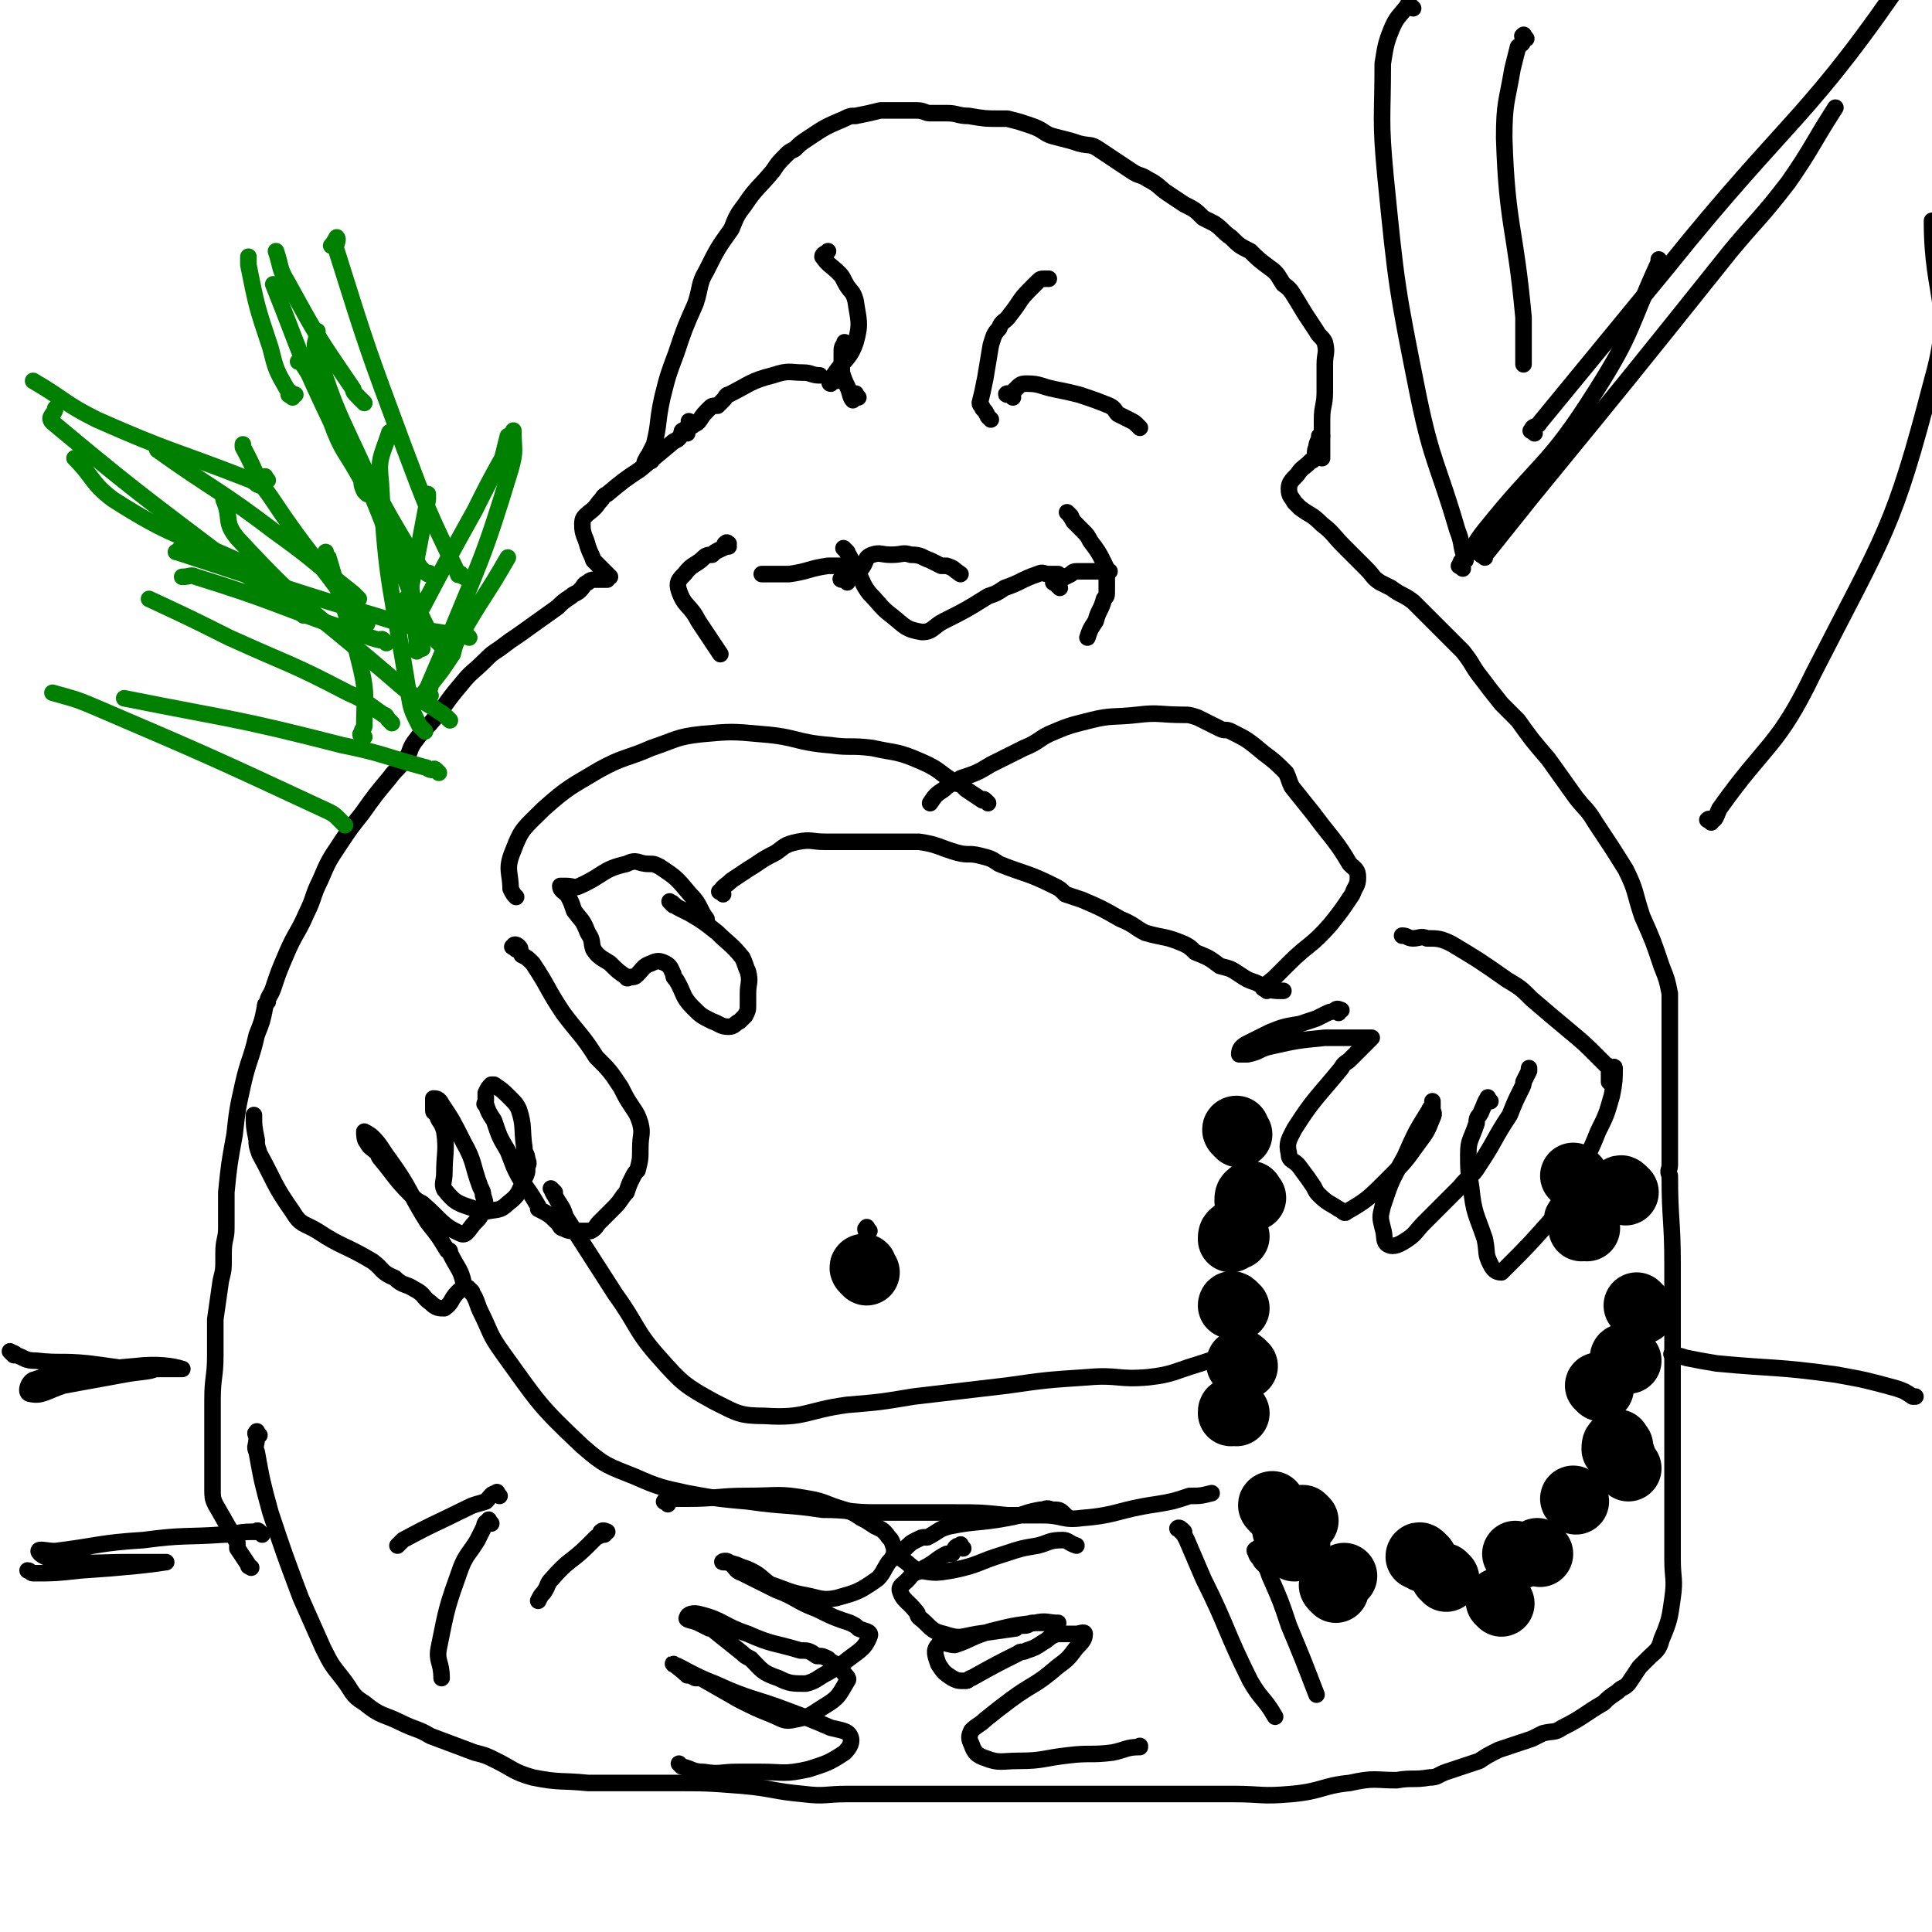
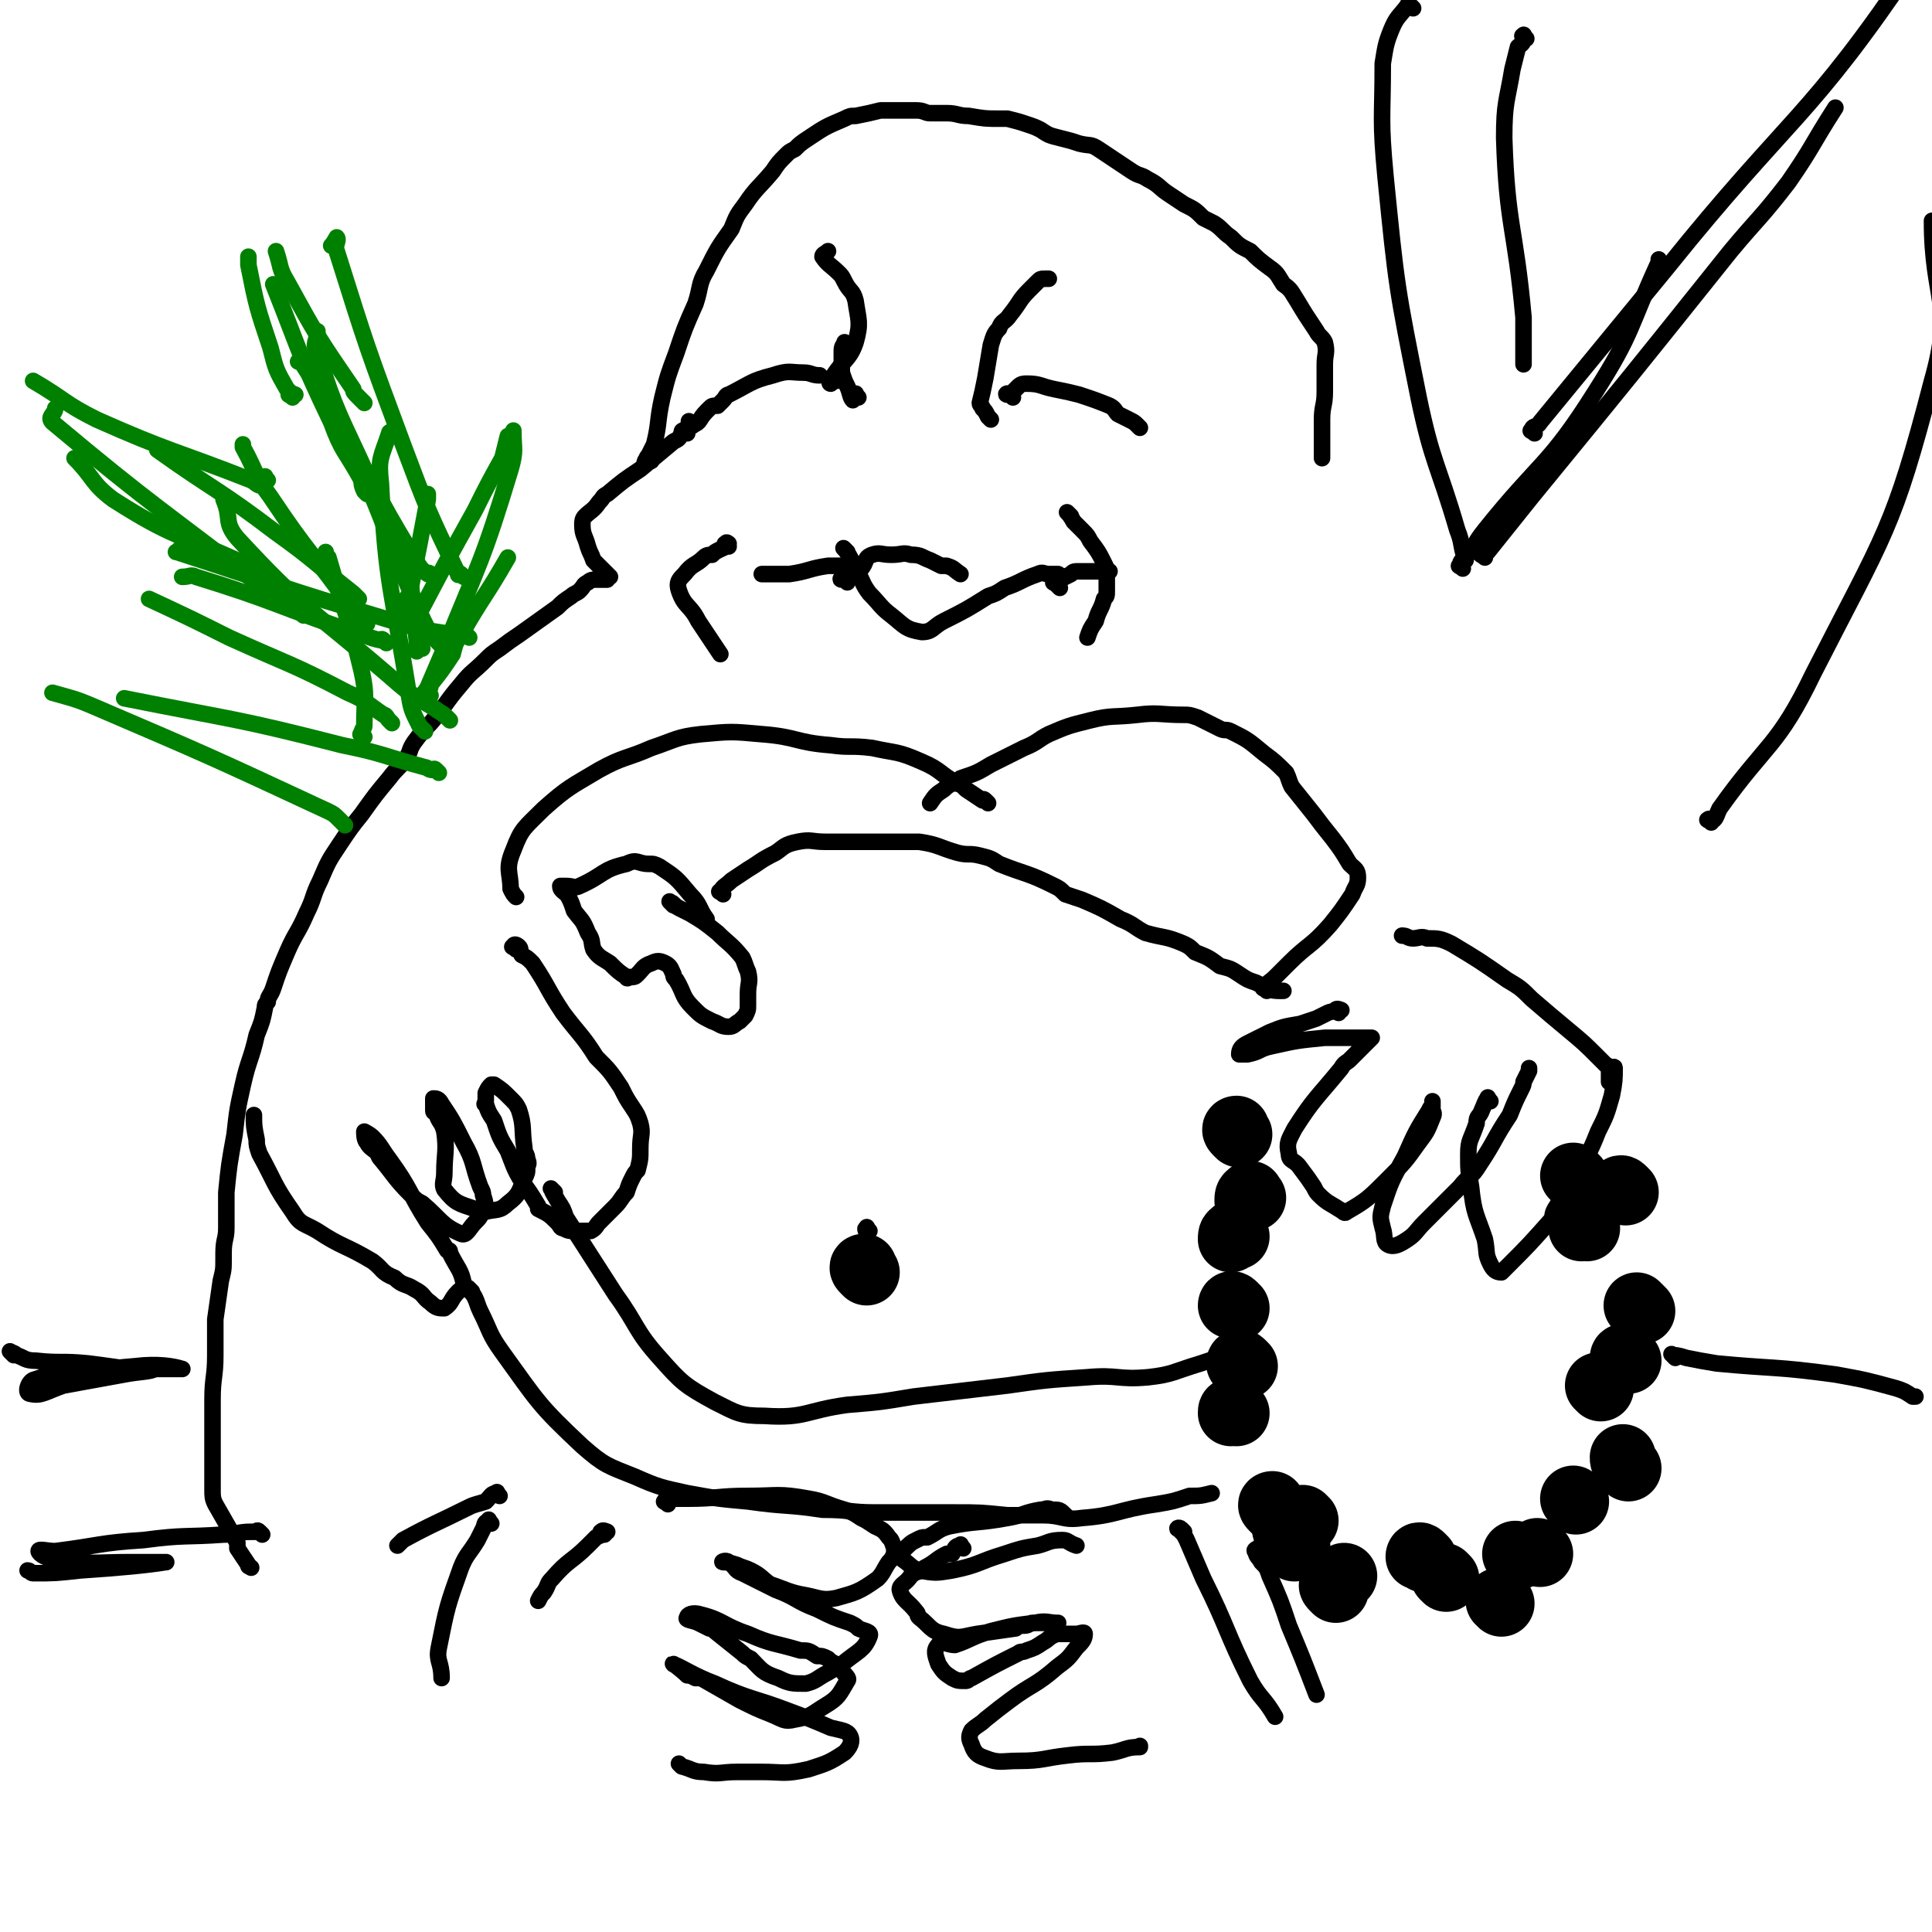
<svg xmlns="http://www.w3.org/2000/svg" viewBox="0 0 700 700" version="1.1">
  <g fill="none" stroke="#000000" stroke-width="6" stroke-linecap="round" stroke-linejoin="round">
    <path d="M236,167c-1,-1 -1,-2 -1,-1 -1,0 -2,2 -1,2 0,-1 0,-2 1,-3 1,-2 1,-2 2,-4 2,-8 1,-8 3,-17 2,-8 2,-8 5,-16 3,-9 3,-9 7,-18 2,-6 1,-7 4,-12 4,-8 4,-8 9,-15 2,-5 2,-5 5,-9 4,-6 5,-6 10,-12 2,-3 2,-3 5,-6 1,-1 1,-1 3,-2 2,-2 2,-2 5,-4 6,-4 6,-4 13,-7 2,-1 2,-1 4,-1 5,-1 5,-1 9,-2 4,0 4,0 8,0 3,0 3,0 5,0 3,0 3,1 5,1 3,0 3,0 6,0 4,0 4,1 8,1 6,1 6,1 11,1 1,0 1,0 3,0 4,1 4,1 7,2 3,1 3,1 5,2 3,2 3,2 7,3 4,1 4,1 7,2 4,1 4,0 7,2 3,2 3,2 6,4 3,2 3,2 6,4 3,2 3,1 6,3 4,2 4,3 7,5 3,2 3,2 6,4 4,2 4,2 7,5 2,1 2,1 4,2 3,2 3,3 6,5 3,3 3,3 7,5 3,3 3,3 7,6 3,2 3,3 5,6 3,2 3,3 5,6 3,5 3,5 7,11 1,2 2,2 3,4 1,4 0,4 0,8 0,5 0,5 0,10 0,5 -1,5 -1,10 0,2 0,2 0,5 0,2 0,2 0,5 0,2 0,2 0,4 0,0 0,0 0,0 " />
    <path d="M249,157c-1,-1 -1,-2 -1,-1 -1,0 -1,0 -1,1 -1,2 -1,2 -3,3 -6,5 -6,5 -12,10 -6,4 -6,4 -12,9 -2,1 -1,1 -3,3 -2,3 -3,3 -5,5 -1,1 -1,2 -1,3 0,4 1,4 2,8 1,3 1,2 2,5 1,1 1,1 2,2 2,2 2,2 4,4 0,0 -1,0 -1,0 0,1 0,1 0,1 0,0 -1,0 -1,0 -1,0 -1,0 -1,0 -1,0 -1,0 -2,0 -1,0 -2,0 -3,1 -2,1 -1,1 -3,3 -1,1 -2,1 -3,2 -3,2 -3,2 -5,4 -7,5 -7,5 -14,10 -3,2 -3,2 -7,5 -3,2 -3,2 -5,4 -5,5 -5,4 -9,9 -6,7 -5,7 -11,14 -3,3 -3,3 -6,7 -2,3 -1,3 -3,6 -3,4 -3,3 -6,7 -5,6 -5,6 -10,13 -4,5 -4,5 -8,11 -4,6 -4,6 -7,13 -3,6 -2,6 -5,12 -3,7 -4,7 -7,14 -3,7 -3,7 -5,13 -1,3 -2,3 -2,5 -1,1 -1,1 -1,2 -1,5 -1,5 -3,10 -2,9 -3,9 -5,18 -2,9 -2,9 -3,18 -2,11 -2,11 -3,21 0,7 0,7 0,13 0,4 -1,4 -1,9 0,1 0,1 0,2 0,4 0,4 -1,8 -1,7 -1,7 -2,14 0,6 0,6 0,13 0,8 -1,8 -1,16 0,2 0,2 0,4 0,5 0,5 0,10 0,5 0,5 0,9 0,5 0,5 0,10 0,2 0,3 1,5 4,7 4,7 8,14 0,1 0,1 0,2 2,3 2,3 4,6 0,1 0,0 1,1 " />
-     <path d="M94,520c-1,-1 -1,-2 -1,-1 -1,0 0,1 0,2 0,3 -1,3 0,5 2,11 2,11 5,22 5,15 5,15 11,31 4,9 4,9 8,18 3,6 3,6 7,11 4,5 3,6 8,9 6,5 7,4 13,7 6,3 6,2 11,5 8,3 8,3 16,6 4,1 4,1 8,3 6,3 6,4 13,6 10,2 10,1 20,2 7,0 7,0 14,0 8,0 8,0 16,0 13,0 13,0 26,1 11,1 11,2 22,3 8,1 8,0 16,0 7,0 7,0 15,0 11,0 11,0 22,0 12,0 12,0 23,0 6,0 6,0 13,0 11,0 11,0 21,0 8,0 8,0 16,0 7,0 7,0 14,0 8,0 8,0 16,0 10,0 10,1 21,0 11,-1 11,-3 21,-4 9,-2 9,-1 17,-1 6,-1 6,0 12,-1 3,0 3,-1 6,-2 6,-2 6,-2 12,-4 3,-2 3,-2 7,-4 6,-2 6,-2 12,-4 2,-1 2,-1 4,-2 4,-1 4,0 7,-2 8,-4 8,-5 15,-9 2,-2 2,-2 5,-4 2,-2 2,-1 4,-3 2,-3 2,-3 4,-6 1,-1 1,-1 3,-3 3,-3 4,-3 5,-7 3,-7 3,-8 4,-15 1,-7 0,-7 0,-14 0,-7 0,-7 0,-13 0,-8 0,-8 0,-16 0,-8 0,-8 0,-16 0,-10 0,-10 0,-19 0,-6 0,-6 0,-12 0,-16 0,-16 0,-31 0,-16 -1,-16 -1,-32 -1,-2 0,-2 0,-4 0,-8 0,-8 0,-15 0,-10 0,-10 0,-19 0,-3 0,-3 0,-6 0,-8 0,-8 0,-15 0,-4 0,-4 0,-7 -1,-5 -1,-5 -3,-10 -3,-9 -3,-9 -7,-18 -3,-9 -2,-9 -6,-17 -5,-8 -5,-8 -11,-17 -3,-5 -3,-4 -7,-9 -5,-7 -5,-7 -10,-14 -6,-7 -6,-7 -11,-14 -3,-3 -3,-3 -6,-6 -4,-5 -4,-5 -7,-9 -4,-5 -3,-5 -7,-10 -3,-3 -3,-3 -6,-6 -6,-6 -6,-6 -12,-12 -4,-3 -4,-2 -8,-5 -2,-1 -2,-1 -4,-2 -3,-2 -2,-2 -5,-5 -1,-1 -1,-1 -3,-3 -3,-3 -3,-3 -5,-5 -4,-4 -4,-5 -8,-8 -4,-4 -4,-3 -8,-6 -1,-1 -1,-1 -2,-2 -1,-2 -2,-2 -2,-5 0,-2 1,-3 3,-5 2,-3 2,-2 5,-5 0,0 1,0 1,-1 1,-2 0,-2 1,-4 0,-2 1,-2 1,-4 0,0 0,0 0,0 0,0 1,0 1,0 " />
    <path d="M307,211c-1,-1 -1,-1 -1,-1 -1,-1 -2,0 -1,0 0,0 1,-1 3,-2 0,0 0,0 1,0 1,-2 1,-1 3,-2 2,-2 1,-4 4,-5 3,-1 3,0 7,0 4,0 4,-1 7,0 4,0 4,1 7,2 2,1 2,1 4,2 1,0 1,0 2,0 3,1 2,1 5,3 " />
    <path d="M307,200c-1,-1 -2,-2 -1,-1 0,0 1,1 2,3 1,2 1,2 2,4 3,5 2,5 5,9 4,4 4,5 8,8 5,4 5,5 11,6 4,0 4,-2 8,-4 8,-4 8,-4 16,-9 3,-1 3,-1 6,-3 6,-2 6,-3 12,-5 2,-1 2,0 4,0 2,0 3,0 3,0 1,0 0,0 -1,0 -1,0 -1,0 -1,0 " />
    <path d="M384,213c-1,-1 -1,-1 -1,-1 -1,-1 -2,-1 -1,-1 0,-1 1,-1 2,-1 2,-1 2,-1 4,-2 1,-1 1,-1 3,-1 4,0 4,0 8,0 1,0 1,0 1,0 1,0 1,0 2,0 " />
    <path d="M388,187c-1,-1 -2,-2 -1,-1 0,0 1,1 2,3 2,2 2,2 3,3 2,2 2,2 3,4 3,4 3,4 5,8 1,2 1,2 1,4 0,3 0,4 0,6 0,2 0,2 -1,3 -1,4 -2,4 -3,8 -2,3 -2,3 -3,6 " />
    <path d="M312,206c-1,-1 -1,-1 -1,-1 -2,-1 -2,0 -4,0 -2,0 -2,0 -5,0 -1,0 -1,0 -2,0 -7,1 -7,2 -14,3 -2,0 -2,0 -5,0 -2,0 -2,0 -5,0 " />
    <path d="M264,198c-1,-1 -2,-1 -1,-1 0,-1 1,0 1,0 0,1 -1,1 -3,2 -2,1 -2,1 -3,2 -1,0 -2,0 -3,1 -3,3 -4,2 -7,6 -2,2 -3,3 -2,6 2,6 4,5 7,11 4,6 4,6 8,12 " />
    <path d="M359,152c-1,-1 -1,-1 -1,-1 -1,-2 -1,-2 -2,-3 0,-1 -1,-1 -1,-2 1,-4 1,-4 2,-9 1,-6 1,-6 2,-12 1,-3 1,-4 3,-6 1,-3 2,-2 4,-5 4,-5 3,-5 7,-9 2,-2 2,-2 3,-3 1,-1 1,-1 3,-1 0,0 0,0 1,0 " />
    <path d="M311,144c-1,-1 -1,-2 -1,-1 -1,0 -1,2 -1,2 -1,-1 -1,-3 -2,-5 -1,-2 -1,-2 -2,-5 0,-2 0,-2 0,-4 0,-2 0,-2 0,-4 0,-2 1,-2 1,-3 " />
    <path d="M303,138c-1,-1 -1,-2 -1,-1 -1,0 -2,2 -1,2 0,-1 0,-2 1,-3 4,-6 6,-6 8,-12 2,-7 1,-8 0,-15 -1,-4 -2,-3 -4,-7 -1,-2 -1,-2 -2,-3 -3,-3 -4,-3 -6,-6 0,-1 1,-1 2,-2 " />
    <path d="M367,144c-1,-1 -1,-1 -1,-1 -1,-1 -2,0 -1,0 0,0 1,0 2,-1 1,-1 1,-1 2,-2 1,-1 2,-1 3,-1 5,0 5,1 10,2 5,1 5,1 9,2 6,2 6,2 11,4 2,1 2,2 3,3 2,1 2,1 4,2 2,1 2,1 3,2 0,0 0,0 1,1 " />
    <path d="M251,154c-1,-1 -2,-2 -1,-1 0,0 1,2 1,1 3,-1 2,-2 5,-5 0,0 0,0 1,-1 1,-1 1,-1 3,-1 1,-1 1,-1 2,-2 1,-1 1,-2 2,-2 8,-4 8,-5 16,-7 6,-2 6,-1 11,-1 3,0 3,1 6,1 0,0 0,0 0,0 " />
    <path d="M315,446c-1,-1 -1,-2 -1,-1 -1,0 0,1 0,2 " />
    <path d="M308,454c-1,-1 -1,-1 -1,-1 " />
    <path d="M313,453c-1,-1 -1,-2 -1,-1 -1,0 0,1 0,2 " />
  </g>
  <g fill="none" stroke="#000000" stroke-width="24" stroke-linecap="round" stroke-linejoin="round">
    <path d="M314,461c-1,-1 -1,-1 -1,-1 -1,-1 0,-1 0,-1 " />
  </g>
  <g fill="none" stroke="#000000" stroke-width="6" stroke-linecap="round" stroke-linejoin="round">
    <path d="M387,550c-1,-1 -1,-1 -1,-1 -2,-2 -2,-2 -5,-2 -2,-1 -2,0 -4,0 -6,1 -6,2 -12,3 -11,2 -11,1 -21,3 -4,1 -4,2 -8,4 -1,0 0,0 -1,0 -1,0 -1,0 -3,1 -2,1 -2,1 -5,4 0,0 0,0 0,1 0,1 -1,1 0,2 3,2 3,3 6,4 6,1 6,1 12,0 10,-2 9,-3 19,-6 6,-2 6,-2 12,-3 4,-1 4,-2 9,-2 2,0 2,1 5,2 " />
    <path d="M349,561c-1,-1 -1,-2 -1,-1 -2,0 -2,1 -3,3 -1,0 -2,0 -2,0 -4,2 -4,3 -8,5 -2,2 -3,1 -5,3 -2,3 -4,3 -4,5 1,4 3,4 6,8 1,1 0,1 1,2 4,3 4,5 9,6 6,2 6,1 12,0 7,-1 7,-1 14,-2 1,-1 1,-1 3,-1 2,0 2,-1 3,-1 3,0 3,0 5,0 0,0 0,0 1,0 0,0 0,0 1,0 0,0 0,0 0,0 1,0 1,0 1,0 1,0 2,0 1,0 -3,0 -4,-1 -8,0 -8,1 -8,1 -16,3 -7,2 -7,3 -13,5 -3,0 -5,-2 -6,0 -2,2 -1,4 0,7 2,3 2,3 5,5 2,1 2,1 5,1 1,0 1,-1 2,-1 9,-5 9,-5 17,-9 1,-1 1,0 3,-1 3,-1 3,-1 6,-3 2,-1 2,-2 5,-3 0,0 0,0 1,0 1,0 1,0 2,0 1,0 1,0 2,0 1,0 1,0 2,0 1,0 3,-1 3,0 0,2 -1,3 -3,5 -3,4 -3,4 -7,7 -8,7 -9,6 -17,12 -4,3 -4,3 -9,7 -2,2 -3,2 -5,4 -1,2 -1,3 0,5 1,3 2,4 5,5 5,2 6,1 12,1 9,0 9,-1 18,-2 8,-1 8,0 16,-1 5,-1 5,-2 10,-2 0,-1 0,0 0,0 " />
    <path d="M242,545c-1,-1 -2,-1 -1,-1 0,-1 0,-1 2,-1 0,-1 0,0 1,0 2,0 2,0 5,0 11,0 11,-1 22,-1 11,0 11,-1 22,1 6,1 6,2 13,4 3,1 3,1 6,3 2,1 2,1 5,3 2,1 3,1 5,4 1,1 1,1 2,4 0,0 0,1 0,2 -1,2 -1,2 -2,3 -2,3 -2,4 -4,6 -7,5 -8,5 -15,7 -5,1 -6,0 -11,-1 -6,-1 -7,-2 -13,-4 -3,-2 -3,-3 -7,-5 -2,-1 -3,-1 -5,-2 -3,-1 -4,-1 -5,-1 -1,0 1,-1 2,0 3,2 2,3 5,4 6,3 6,3 12,6 8,3 7,4 15,7 6,3 6,3 12,5 2,1 2,1 3,2 2,1 5,1 4,3 -2,5 -4,5 -10,10 -2,2 -2,1 -5,3 -4,2 -4,3 -8,4 -5,0 -6,0 -10,-2 -6,-2 -6,-3 -10,-7 -2,-1 -2,-1 -3,-2 -5,-4 -5,-4 -10,-8 -1,-1 -1,-1 -2,-1 -2,-1 -2,-1 -4,-2 -2,-1 -5,-1 -4,-2 0,-1 2,-2 5,-1 8,2 8,4 17,7 9,4 9,3 19,6 3,0 3,0 6,2 2,0 2,0 4,1 1,1 1,1 3,2 1,1 1,1 2,2 1,2 3,3 2,4 -3,5 -3,6 -8,9 -5,3 -5,4 -11,5 -4,1 -4,0 -9,-2 -5,-2 -5,-2 -11,-5 -7,-4 -7,-4 -14,-8 -1,0 -1,0 -2,0 -2,-1 -2,-1 -3,-1 -2,-2 -6,-5 -5,-4 3,1 7,4 15,7 13,6 14,5 27,10 8,3 8,3 15,6 4,1 6,1 7,3 1,2 0,4 -2,6 -6,4 -7,4 -13,6 -9,2 -9,1 -17,1 -5,0 -5,0 -9,0 -6,0 -6,1 -12,0 -4,0 -4,-1 -8,-2 0,0 0,0 -1,-1 " />
    <path d="M187,344c-1,-1 -2,-1 -1,-1 0,-1 1,-1 2,0 1,1 0,1 1,3 2,1 2,1 4,3 6,9 5,9 11,18 6,8 7,8 12,16 5,5 5,5 9,11 2,4 2,4 4,7 2,3 2,3 3,6 1,4 0,4 0,9 0,4 0,4 -1,8 -1,1 -1,1 -2,3 -1,2 -1,2 -2,5 -2,2 -2,3 -4,5 -3,3 -3,3 -6,6 -1,1 -1,2 -3,3 -3,0 -3,0 -5,0 -3,0 -3,0 -5,-1 -1,0 -1,-1 -2,-2 -3,-3 -3,-3 -7,-5 0,-1 0,-1 0,-1 -3,-5 -3,-5 -6,-9 -3,-5 -3,-6 -5,-11 -3,-5 -3,-5 -5,-11 -2,-3 -2,-3 -3,-6 -1,0 0,0 0,-1 0,-1 0,-1 0,-3 0,0 0,0 0,0 1,-2 1,-2 2,-3 1,0 1,0 1,0 3,2 3,2 6,5 2,2 2,2 3,4 2,6 1,7 2,14 0,2 1,2 1,4 1,2 0,2 0,3 0,2 0,2 -1,4 -2,5 -2,6 -6,9 -3,3 -4,2 -8,3 -2,0 -2,0 -4,-1 -6,-2 -7,-2 -11,-7 -1,-2 0,-3 0,-6 0,-7 1,-8 0,-15 -1,-4 -2,-3 -3,-7 -1,0 -1,0 -1,-1 0,-1 0,-1 0,-2 0,-1 0,-2 0,-2 1,0 2,0 3,2 4,6 4,6 8,14 4,7 3,8 6,16 1,2 1,2 1,3 1,3 1,3 0,5 -1,3 -1,3 -3,5 -2,2 -3,5 -5,4 -7,-3 -7,-5 -14,-11 -2,-1 -2,-1 -4,-3 -6,-6 -6,-7 -11,-13 -1,-1 -1,-2 -1,-2 -2,-2 -3,-2 -4,-4 -1,-1 -1,-3 -1,-4 0,0 2,1 3,2 3,3 3,4 6,8 8,11 7,12 14,23 4,5 4,5 7,10 1,0 1,0 1,1 3,6 4,6 5,11 0,2 -1,2 -2,3 -3,3 -2,4 -5,6 -2,0 -3,0 -5,-2 -3,-2 -2,-3 -6,-5 -3,-2 -4,-1 -7,-4 -5,-2 -4,-3 -8,-6 -10,-6 -11,-5 -20,-11 -5,-3 -6,-2 -9,-7 -7,-10 -6,-10 -12,-21 -1,-3 -1,-3 -1,-5 -1,-5 -1,-5 -1,-9 " />
    <path d="M485,367c-1,-1 -2,-1 -1,-1 0,-1 2,0 2,0 -2,1 -3,0 -5,1 -2,1 -2,1 -4,2 -3,1 -3,1 -6,2 -6,1 -6,1 -11,3 -4,2 -4,2 -8,4 -2,1 -3,2 -3,4 0,0 2,0 3,0 5,-1 4,-2 9,-3 9,-2 9,-2 19,-3 2,0 2,0 5,0 2,0 2,0 4,0 2,0 2,0 5,0 1,0 2,0 3,0 0,0 0,0 -1,1 -3,3 -3,3 -7,7 -1,1 -2,1 -3,3 -9,11 -10,11 -17,22 -2,4 -3,5 -2,9 0,3 2,2 4,5 3,4 3,4 5,7 1,2 1,2 2,3 3,3 4,3 7,5 2,1 2,2 3,1 7,-4 8,-5 14,-11 7,-7 7,-7 12,-14 3,-4 3,-4 5,-9 1,-2 0,-2 0,-3 0,-2 0,-3 0,-3 0,0 0,1 0,2 0,1 -1,0 -1,1 -5,8 -5,8 -9,17 -5,9 -5,9 -8,18 -1,4 -1,4 0,8 1,3 0,5 2,6 2,1 4,0 7,-2 3,-2 3,-3 6,-6 3,-3 3,-3 5,-5 4,-4 4,-4 8,-8 3,-4 4,-3 7,-8 6,-9 5,-9 11,-18 2,-5 2,-5 4,-9 1,-2 1,-2 1,-3 1,-2 1,-2 2,-4 0,0 0,0 0,-1 " />
    <path d="M540,399c-1,-1 -1,-2 -1,-1 -1,1 -1,2 -2,4 -1,3 -2,2 -2,5 -2,6 -3,6 -3,11 0,6 0,6 1,12 1,10 2,10 5,19 1,5 0,5 2,9 1,2 2,3 4,3 0,0 1,-1 2,-2 8,-8 8,-8 16,-17 1,-2 0,-2 2,-5 2,-3 2,-3 4,-7 3,-4 3,-4 6,-9 3,-6 3,-6 5,-11 3,-6 3,-6 5,-13 1,-5 1,-6 1,-10 0,-1 -1,0 -1,1 -1,2 -1,3 -1,4 0,0 0,-1 0,-2 0,-1 0,-1 0,-1 0,-1 0,-1 0,-2 0,-1 -1,-1 -1,-1 -2,-2 -2,-2 -3,-3 -5,-5 -5,-5 -11,-10 -6,-5 -6,-5 -13,-11 -4,-4 -4,-4 -9,-7 -10,-7 -10,-7 -20,-13 -4,-2 -5,-2 -9,-2 -2,-1 -3,0 -5,0 -2,0 -2,-1 -4,-1 " />
    <path d="M262,324c-1,-1 -2,-1 -1,-1 1,-2 2,-2 4,-4 3,-2 3,-2 6,-4 5,-3 4,-3 10,-6 3,-2 3,-3 8,-4 5,-1 5,0 10,0 7,0 7,0 13,0 5,0 5,0 10,0 6,0 6,0 11,0 7,1 7,2 14,4 4,1 4,0 8,1 4,1 4,1 7,3 10,4 10,3 20,8 2,1 2,1 4,3 3,1 3,1 6,2 7,3 7,3 14,7 5,2 5,3 9,5 7,2 7,1 14,4 2,1 2,1 4,3 5,2 5,2 9,5 4,1 4,1 7,3 3,2 3,2 6,3 2,1 2,1 4,2 2,1 3,1 5,1 1,0 1,0 1,0 " />
    <path d="M459,359c-1,-1 -2,-1 -1,-1 1,-2 2,-2 4,-4 3,-3 3,-3 5,-5 7,-7 8,-6 15,-14 4,-5 4,-5 8,-11 1,-3 2,-3 2,-6 0,-3 -1,-3 -3,-5 -3,-5 -3,-5 -6,-9 -4,-5 -4,-5 -7,-9 -4,-5 -4,-5 -8,-10 -1,-2 -1,-3 -2,-5 -4,-4 -4,-4 -8,-7 -6,-5 -6,-5 -12,-8 -2,-1 -2,0 -4,-1 -4,-2 -4,-2 -8,-4 -3,-1 -3,-1 -5,-1 -9,0 -9,-1 -17,0 -9,1 -9,0 -17,2 -8,2 -8,2 -15,5 -4,2 -4,3 -9,5 -6,3 -6,3 -12,6 -5,3 -5,3 -11,5 0,1 0,1 -1,1 -2,1 -3,1 -5,3 -3,2 -3,2 -5,5 " />
    <path d="M358,291c-1,-1 -1,-1 -1,-1 -1,-1 -1,0 -1,0 -3,-2 -3,-2 -6,-4 -2,-2 -2,-2 -3,-2 -7,-4 -6,-5 -13,-8 -9,-4 -9,-3 -18,-5 -8,-1 -8,0 -15,-1 -13,-1 -12,-3 -25,-4 -11,-1 -11,-1 -22,0 -9,1 -9,2 -18,5 -9,4 -10,3 -19,8 -10,6 -11,6 -20,14 -7,7 -8,7 -11,15 -3,7 -1,8 -1,14 1,2 1,2 2,3 " />
    <path d="M244,328c-1,-1 -2,-2 -1,-1 1,0 1,1 3,2 2,1 2,1 4,2 5,3 5,3 10,7 4,4 5,4 9,9 1,2 1,3 2,5 1,4 0,4 0,8 0,2 0,2 0,4 0,2 0,2 -1,4 -1,1 -1,1 -2,2 -2,1 -2,2 -4,2 -3,0 -3,-1 -6,-2 -4,-2 -4,-2 -7,-5 -4,-4 -3,-5 -6,-10 -1,-1 -1,-1 -1,-2 -1,-2 -1,-3 -3,-4 -2,-1 -3,-1 -5,0 -3,1 -3,2 -5,4 -1,1 -1,1 -3,1 -1,1 -1,0 -1,0 -3,-2 -3,-2 -6,-5 -3,-2 -4,-2 -6,-5 -1,-3 0,-3 -2,-6 -2,-5 -2,-4 -5,-8 -1,-3 -1,-3 -2,-5 -1,-2 -3,-2 -3,-4 0,0 1,0 2,0 3,0 3,1 5,0 9,-4 8,-6 17,-8 4,-2 4,0 8,0 2,0 2,0 4,1 6,4 6,4 11,10 4,4 3,5 6,9 " />
    <path d="M201,432c-1,-1 -2,-2 -1,-1 0,1 1,2 2,4 2,3 2,3 3,6 9,14 9,14 18,28 8,11 7,13 16,23 8,9 9,10 20,16 8,4 9,5 18,5 15,1 15,-2 30,-4 12,-1 12,-1 24,-3 17,-2 17,-2 34,-4 14,-2 14,-2 29,-3 11,-1 11,1 22,0 9,-1 9,-2 19,-5 6,-2 6,-2 12,-4 1,-1 1,-1 2,-2 3,-1 3,0 5,-1 0,0 0,0 1,0 " />
    <path d="M171,468c-1,-1 -2,-2 -1,-1 0,1 1,1 2,3 1,2 1,3 2,5 4,8 3,8 8,15 13,18 13,19 29,34 8,7 9,7 19,11 9,4 10,4 19,6 11,2 11,2 22,3 14,2 14,1 27,3 10,0 10,1 19,1 15,0 15,0 29,0 9,0 9,0 19,1 5,0 5,0 11,0 1,0 1,0 2,0 7,0 7,2 14,1 13,-1 13,-3 27,-5 6,-1 6,-1 12,-3 4,0 4,0 8,-1 " />
  </g>
  <g fill="none" stroke="#000000" stroke-width="24" stroke-linecap="round" stroke-linejoin="round">
    <path d="M449,411c-1,-1 -1,-1 -1,-1 -1,-1 0,-1 0,-1 " />
    <path d="M454,434c-1,-1 -1,-2 -1,-1 -1,0 -1,1 -1,2 " />
    <path d="M448,474c-1,-1 -1,-1 -1,-1 -1,-1 -1,0 -1,0 " />
    <path d="M448,448c-1,-1 -1,-2 -1,-1 -1,0 -1,1 -1,2 " />
    <path d="M451,495c-1,-1 -1,-1 -1,-1 -1,-1 -1,0 -1,0 " />
    <path d="M448,512c-1,-1 -1,-2 -1,-1 -1,0 -1,0 -1,1 " />
    <path d="M462,547c-1,-1 -1,-1 -1,-1 -1,-1 0,-1 0,-1 " />
    <path d="M473,551c-1,-1 -1,-1 -1,-1 " />
    <path d="M469,561c-1,-1 -2,-1 -1,-1 0,-1 1,0 2,0 " />
    <path d="M516,565c-1,-1 -1,-1 -1,-1 -1,-1 -1,0 -1,0 " />
    <path d="M524,572c-1,-1 -1,-1 -1,-1 " />
    <path d="M550,564c-1,-1 -1,-1 -1,-1 " />
    <path d="M571,544c-1,-1 -1,-1 -1,-1 " />
-     <path d="M587,524c-1,-1 -1,-2 -1,-1 -1,0 -1,1 -1,2 " />
    <path d="M590,493c-1,-1 -1,-1 -1,-1 -1,-1 -1,0 -1,0 " />
    <path d="M589,432c-1,-1 -1,-1 -1,-1 -1,-1 -1,0 -1,0 " />
    <path d="M571,427c-1,-1 -1,-1 -1,-1 " />
    <path d="M575,445c-1,-1 -1,-2 -1,-1 -1,0 -1,0 -1,1 " />
    <path d="M580,503c-1,-1 -1,-1 -1,-1 " />
    <path d="M590,532c-1,-1 -1,-1 -1,-1 -1,-2 -1,-2 -1,-3 " />
    <path d="M558,563c-1,-1 -1,-1 -1,-1 " />
    <path d="M544,581c-1,-1 -1,-1 -1,-1 " />
    <path d="M484,576c-1,-1 -1,-1 -1,-1 -1,-1 0,-1 0,-1 1,-1 1,0 2,-1 1,-1 1,-1 2,-2 " />
    <path d="M467,555c-1,-1 -2,-1 -1,-1 0,-1 0,0 1,0 " />
    <path d="M595,475c-1,-1 -1,-1 -1,-1 -1,-1 -1,-1 -1,-1 " />
  </g>
  <g fill="none" stroke="#000000" stroke-width="6" stroke-linecap="round" stroke-linejoin="round">
    <path d="M219,556c-1,-1 -2,-1 -1,-1 0,-1 2,0 2,0 -1,1 -2,1 -4,2 -1,1 -1,1 -3,3 -6,6 -7,5 -13,12 -2,2 -1,2 -3,5 -1,1 -1,1 -2,3 " />
    <path d="M178,552c-1,-1 -1,-2 -1,-1 -2,1 -1,1 -2,3 -1,2 -1,2 -2,4 -3,5 -4,5 -6,10 -5,14 -5,14 -8,29 -1,5 1,5 1,11 " />
    <path d="M181,542c-1,-1 -1,-2 -1,-1 -2,0 -2,1 -4,3 -3,1 -4,1 -6,2 -12,6 -13,6 -24,12 -1,1 -1,1 -2,2 " />
    <path d="M429,555c-1,-1 -1,-1 -1,-1 -1,-1 -2,0 -1,0 0,0 0,0 1,1 1,1 1,1 2,3 3,7 3,7 6,14 9,18 8,19 17,37 4,7 5,6 9,13 " />
    <path d="M457,562c-1,-1 -1,-2 -1,-1 -1,0 -2,1 -1,1 0,2 1,2 2,4 2,2 2,2 3,5 4,9 4,9 7,18 5,12 5,12 10,25 " />
    <path d="M5,491c-1,-1 -2,-2 -1,-1 0,0 1,0 2,1 3,1 3,2 7,2 9,1 9,0 19,1 8,1 7,1 15,2 4,0 9,0 9,0 -1,1 -6,1 -11,2 -11,2 -11,2 -22,4 -6,2 -8,4 -12,3 -2,0 -1,-4 1,-5 12,-4 13,-2 27,-3 9,-1 9,-1 18,-1 4,0 10,0 9,0 -3,-1 -9,-2 -17,-1 -13,1 -13,2 -25,4 -5,0 -5,0 -9,0 " />
    <path d="M95,556c-1,-1 -1,-1 -1,-1 -1,-1 -1,0 -1,0 -1,0 -1,0 -2,0 -5,0 -5,1 -10,1 -14,1 -14,0 -29,2 -16,1 -16,2 -32,4 -3,0 -6,-1 -6,0 0,1 3,3 7,3 13,2 13,1 26,1 7,0 16,0 13,0 -6,1 -16,2 -31,3 -9,1 -9,1 -17,1 -1,0 -1,-1 -2,-1 " />
    <path d="M607,492c-1,-1 -2,-2 -1,-1 1,0 2,0 5,1 5,1 5,1 11,2 21,2 21,1 43,4 11,2 11,2 22,5 3,1 3,1 6,3 1,0 1,0 1,0 " />
    <path d="M530,206c-1,-1 -2,-1 -1,-1 0,-2 1,-2 2,-3 4,-5 3,-5 7,-10 20,-25 23,-23 40,-50 14,-22 12,-23 23,-47 0,0 0,-1 0,-1 " />
    <path d="M538,202c-1,-1 -2,-1 -1,-1 0,-1 1,-1 2,-1 8,-10 8,-10 16,-20 36,-44 36,-44 72,-89 10,-12 11,-12 21,-25 9,-13 8,-13 17,-27 " />
    <path d="M556,157c-1,-1 -2,-1 -1,-1 0,-2 2,-1 3,-3 23,-28 23,-28 46,-56 45,-56 51,-53 90,-111 10,-14 4,-17 8,-34 " />
    <path d="M620,298c-1,-1 -2,-1 -1,-1 0,-1 1,1 2,0 1,-1 1,-2 2,-4 17,-24 21,-22 34,-49 26,-51 29,-52 43,-106 8,-28 0,-29 0,-58 " />
    <path d="M553,14c-1,-1 -1,-2 -1,-1 -1,0 0,0 0,1 0,2 -1,2 -2,3 -1,4 -1,4 -2,8 -2,12 -3,12 -3,25 1,32 4,32 7,65 0,9 0,9 0,17 " />
    <path d="M512,3c-1,-1 -1,-1 -1,-1 -1,-1 -1,0 -1,0 -3,4 -4,4 -6,9 -2,5 -2,6 -3,12 0,20 -1,20 1,41 4,40 4,40 12,80 5,24 7,24 14,48 2,5 1,5 3,11 " />
  </g>
  <g fill="none" stroke="#008000" stroke-width="6" stroke-linecap="round" stroke-linejoin="round">
    <path d="M147,221c-1,-1 -2,-1 -1,-1 0,-2 1,-2 1,-3 2,-2 2,-2 2,-5 3,-15 3,-15 6,-31 0,-1 0,-1 0,-2 " />
    <path d="M153,235c-1,-1 -1,-2 -1,-1 -1,0 -1,2 -1,2 0,0 0,-2 0,-4 -1,-9 -1,-9 -2,-19 -1,-7 -1,-7 -1,-15 " />
    <path d="M132,267c-1,-1 -2,-1 -1,-1 0,-2 1,-2 1,-3 0,-10 1,-11 -1,-20 -5,-21 -6,-20 -12,-41 -1,-1 -1,-1 -1,-2 " />
    <path d="M133,179c-1,-1 -1,-1 -1,-1 -1,-2 -1,-3 -1,-4 -6,-11 -7,-10 -11,-21 -12,-25 -11,-25 -21,-50 " />
    <path d="M106,144c-1,-1 -2,-1 -1,-1 0,-1 2,0 2,0 -1,0 -2,-1 -3,-2 -4,-7 -4,-7 -6,-15 -5,-15 -5,-15 -8,-30 0,-1 0,-1 0,-3 " />
    <path d="M132,146c-1,-1 -1,-1 -1,-1 -1,-1 -1,-1 -1,-1 -2,-2 -2,-2 -2,-3 -13,-19 -13,-19 -24,-39 -3,-5 -2,-5 -4,-11 " />
    <path d="M133,226c-1,-1 -1,-1 -1,-1 -1,-1 -1,0 -1,0 -2,-1 -2,-2 -3,-4 -15,-21 -16,-20 -30,-41 -6,-8 -5,-9 -10,-18 0,0 0,0 0,-1 " />
    <path d="M130,217c-1,-1 -1,-1 -1,-1 -1,-1 -1,-1 -1,-1 -14,-11 -14,-12 -28,-22 -21,-16 -22,-15 -43,-30 " />
    <path d="M97,210c-1,-1 -1,-1 -1,-1 -1,-1 -1,-1 -1,-1 -4,-2 -4,-2 -7,-4 -24,-11 -25,-9 -47,-23 -8,-6 -7,-8 -14,-15 " />
    <path d="M140,233c-1,-1 -1,-1 -1,-1 -1,-1 -1,0 -1,0 -5,-1 -5,-2 -10,-3 -29,-10 -28,-11 -57,-20 -2,-1 -2,0 -5,0 " />
    <path d="M159,280c-1,-1 -1,-1 -1,-1 -1,-1 -1,0 -1,0 -2,0 -2,-1 -3,-1 -15,-4 -15,-5 -30,-8 -39,-10 -39,-9 -79,-17 " />
    <path d="M142,262c-1,-1 -1,-1 -1,-1 -1,-1 -1,-2 -2,-2 -6,-4 -6,-5 -13,-8 -21,-11 -21,-10 -43,-20 -14,-7 -14,-7 -29,-14 0,0 0,0 0,0 " />
    <path d="M125,299c-1,-1 -1,-1 -1,-1 -1,-1 -1,-1 -1,-1 -2,-2 -2,-2 -4,-3 -43,-20 -43,-20 -85,-38 -7,-3 -8,-3 -15,-5 " />
    <path d="M170,231c-1,-1 -1,-1 -1,-1 -2,-1 -3,0 -4,0 -13,-2 -13,-2 -26,-6 -37,-11 -38,-12 -75,-24 -1,0 1,0 1,-1 " />
    <path d="M163,261c-1,-1 -1,-1 -1,-1 -2,-2 -3,-2 -4,-3 -10,-6 -10,-6 -18,-13 -28,-24 -30,-23 -54,-49 -5,-6 -2,-7 -5,-14 " />
    <path d="M110,223c-1,-1 -1,-1 -1,-1 -2,-1 -2,-1 -3,-1 -4,-3 -4,-3 -8,-6 -40,-31 -42,-31 -79,-62 -2,-2 1,-3 1,-5 " />
    <path d="M97,174c-1,-1 -1,-2 -1,-1 -1,0 0,3 -1,3 -2,0 -2,-1 -4,-2 -28,-11 -29,-10 -56,-22 -12,-6 -11,-7 -23,-14 " />
    <path d="M162,235c-1,-1 -1,-1 -1,-1 -1,-1 -1,0 -1,0 -4,-4 -4,-4 -7,-10 -14,-31 -12,-32 -27,-64 -7,-15 -8,-15 -17,-29 0,0 0,0 -1,0 " />
    <path d="M168,209c-1,-1 -1,-1 -1,-1 -1,-1 -1,1 -1,0 -11,-23 -11,-23 -20,-47 -13,-35 -13,-35 -24,-70 -1,-2 1,-4 0,-5 0,0 -1,2 -2,3 " />
    <path d="M157,209c-1,-1 -1,-1 -1,-1 -1,-1 -1,0 -1,0 -3,-2 -3,-3 -5,-6 -9,-15 -9,-15 -17,-30 -10,-22 -11,-22 -18,-44 -2,-4 0,-4 0,-8 " />
    <path d="M154,265c-1,-1 -1,-1 -1,-1 -1,-1 -1,-1 -1,-1 -3,-6 -3,-6 -4,-12 -6,-38 -8,-38 -10,-76 -1,-9 0,-9 3,-18 0,-1 1,0 2,-1 " />
    <path d="M154,254c-1,-1 -2,-1 -1,-1 0,-2 1,-2 2,-4 3,-7 3,-7 6,-14 13,-32 14,-32 24,-65 2,-7 1,-7 1,-14 " />
    <path d="M153,224c-1,-1 -1,-1 -1,-1 -1,-1 0,-1 0,-1 10,-19 10,-19 20,-37 5,-10 5,-10 10,-19 1,-4 1,-4 2,-8 " />
    <path d="M156,252c-1,-1 -2,-1 -1,-1 0,-1 1,-1 1,-3 4,-5 4,-5 8,-11 1,-4 1,-4 3,-7 8,-14 9,-14 17,-28 " />
  </g>
</svg>